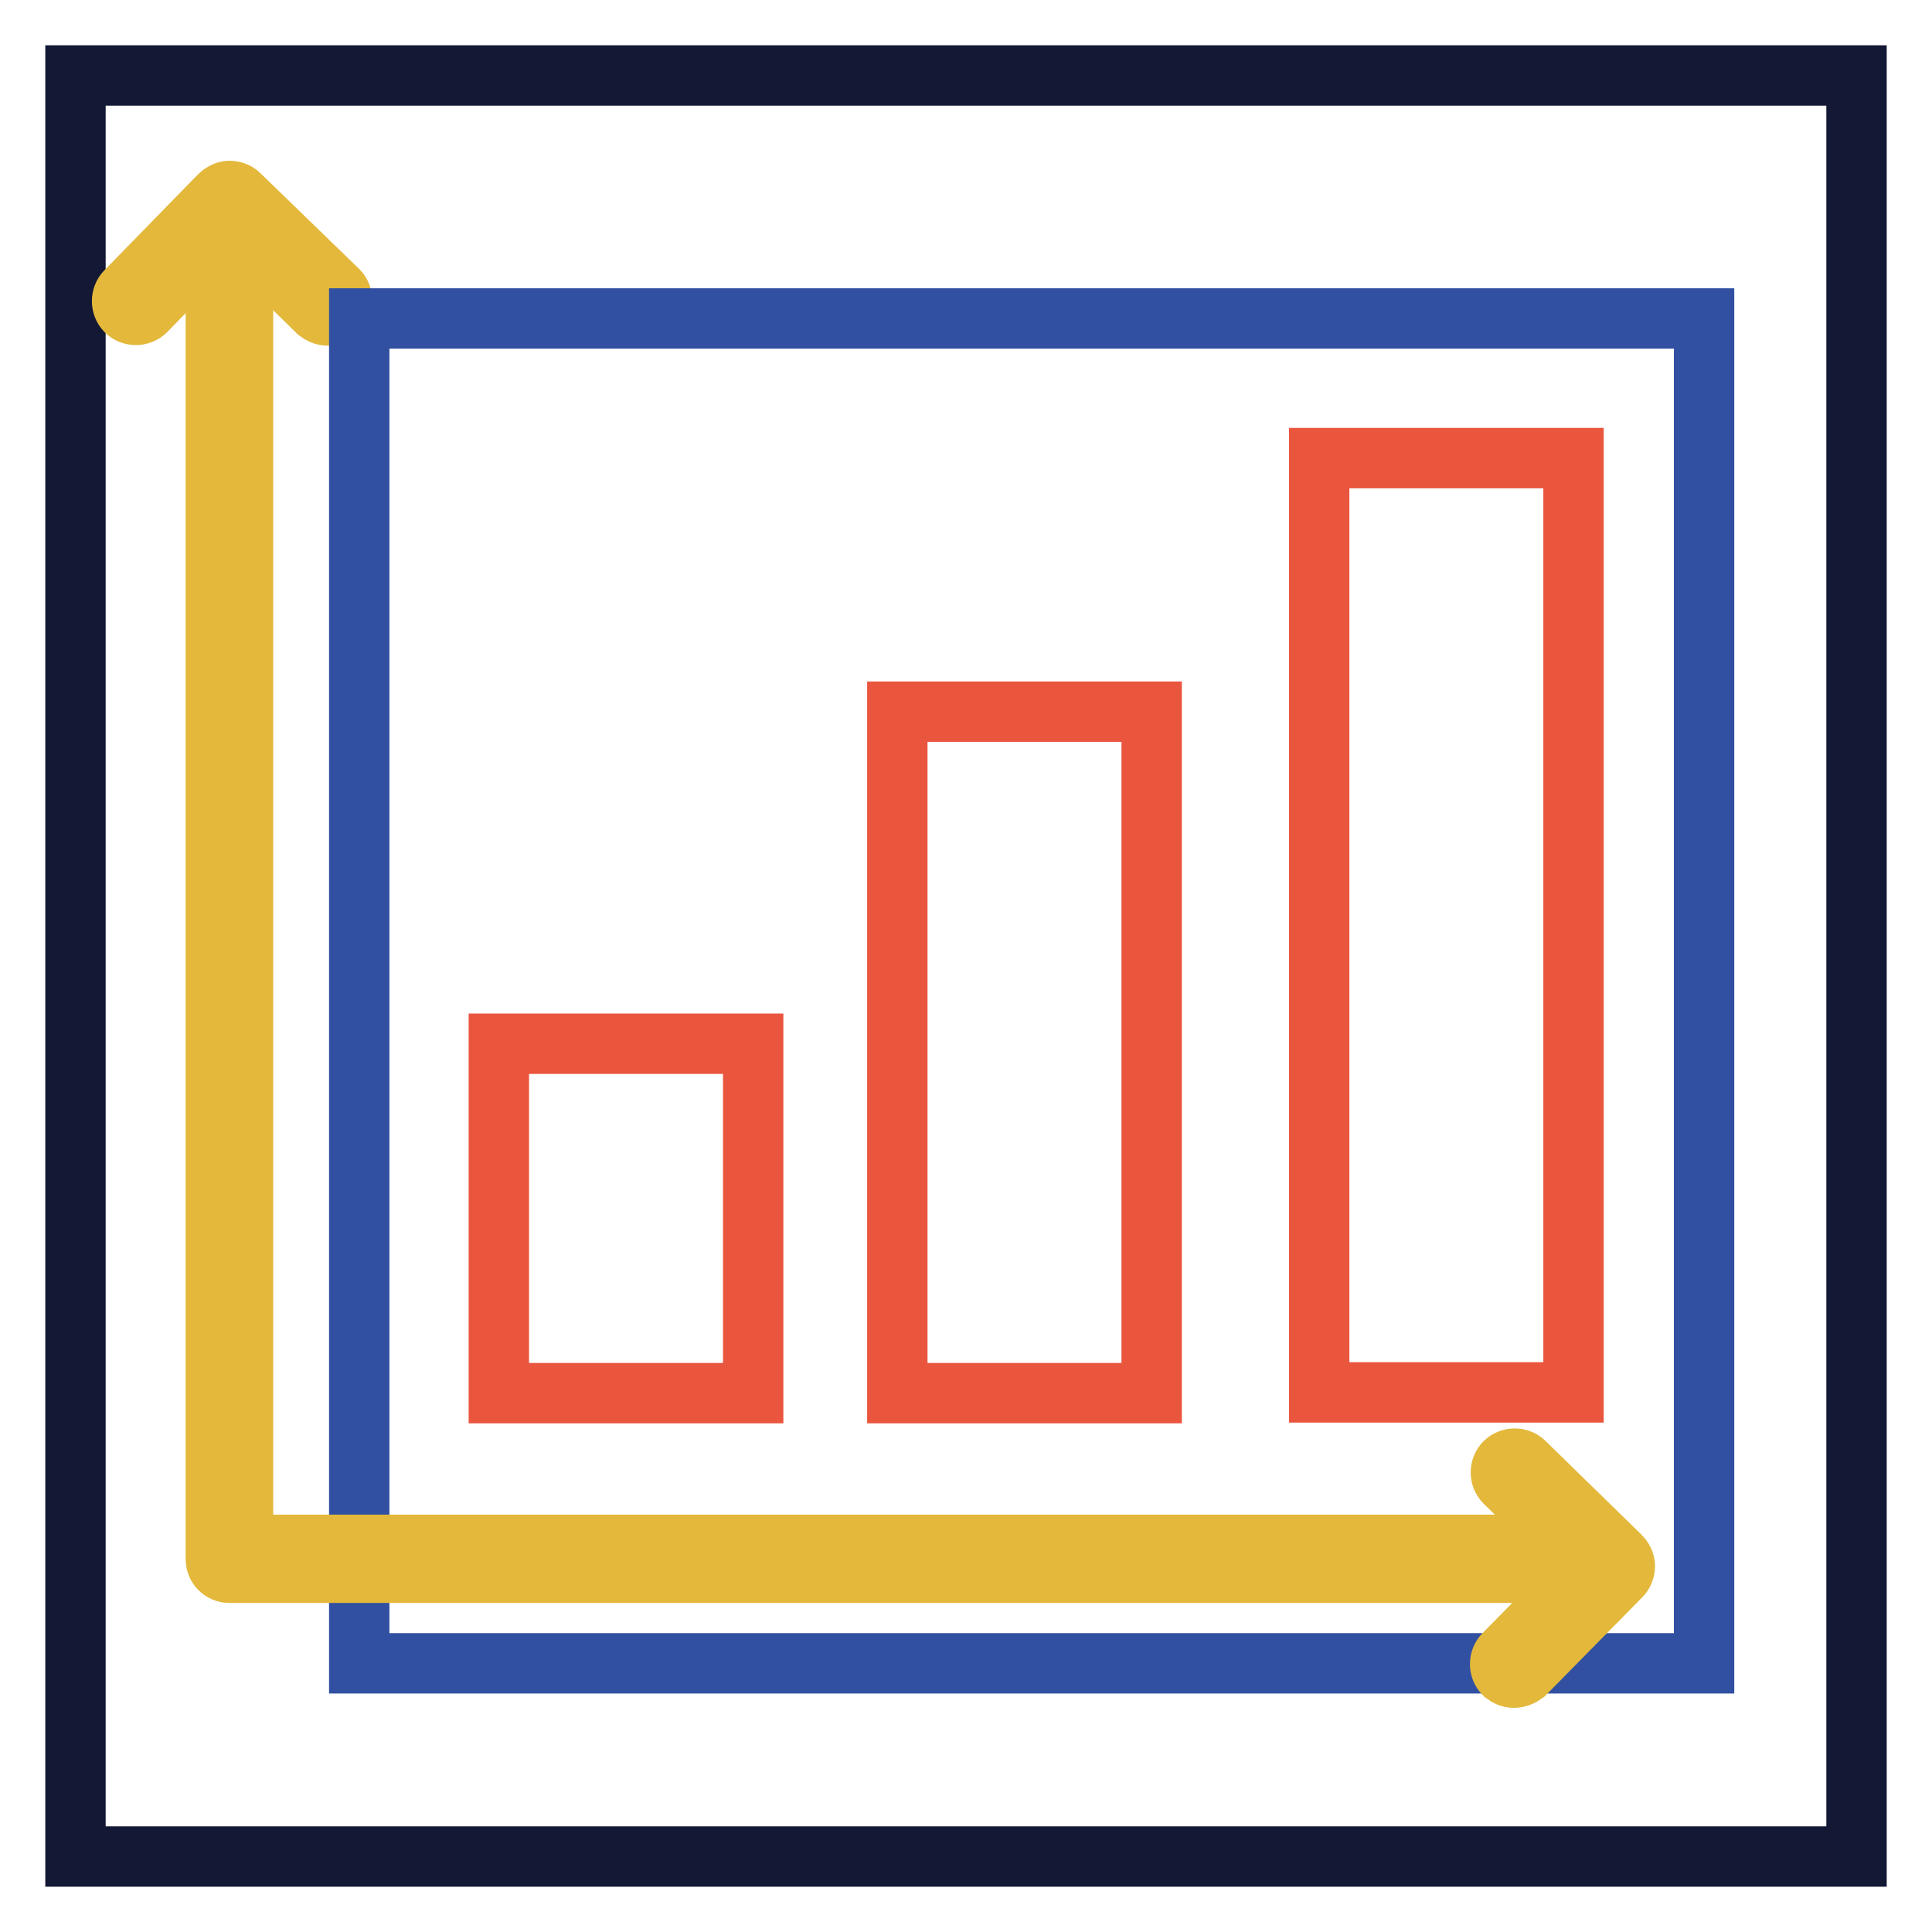
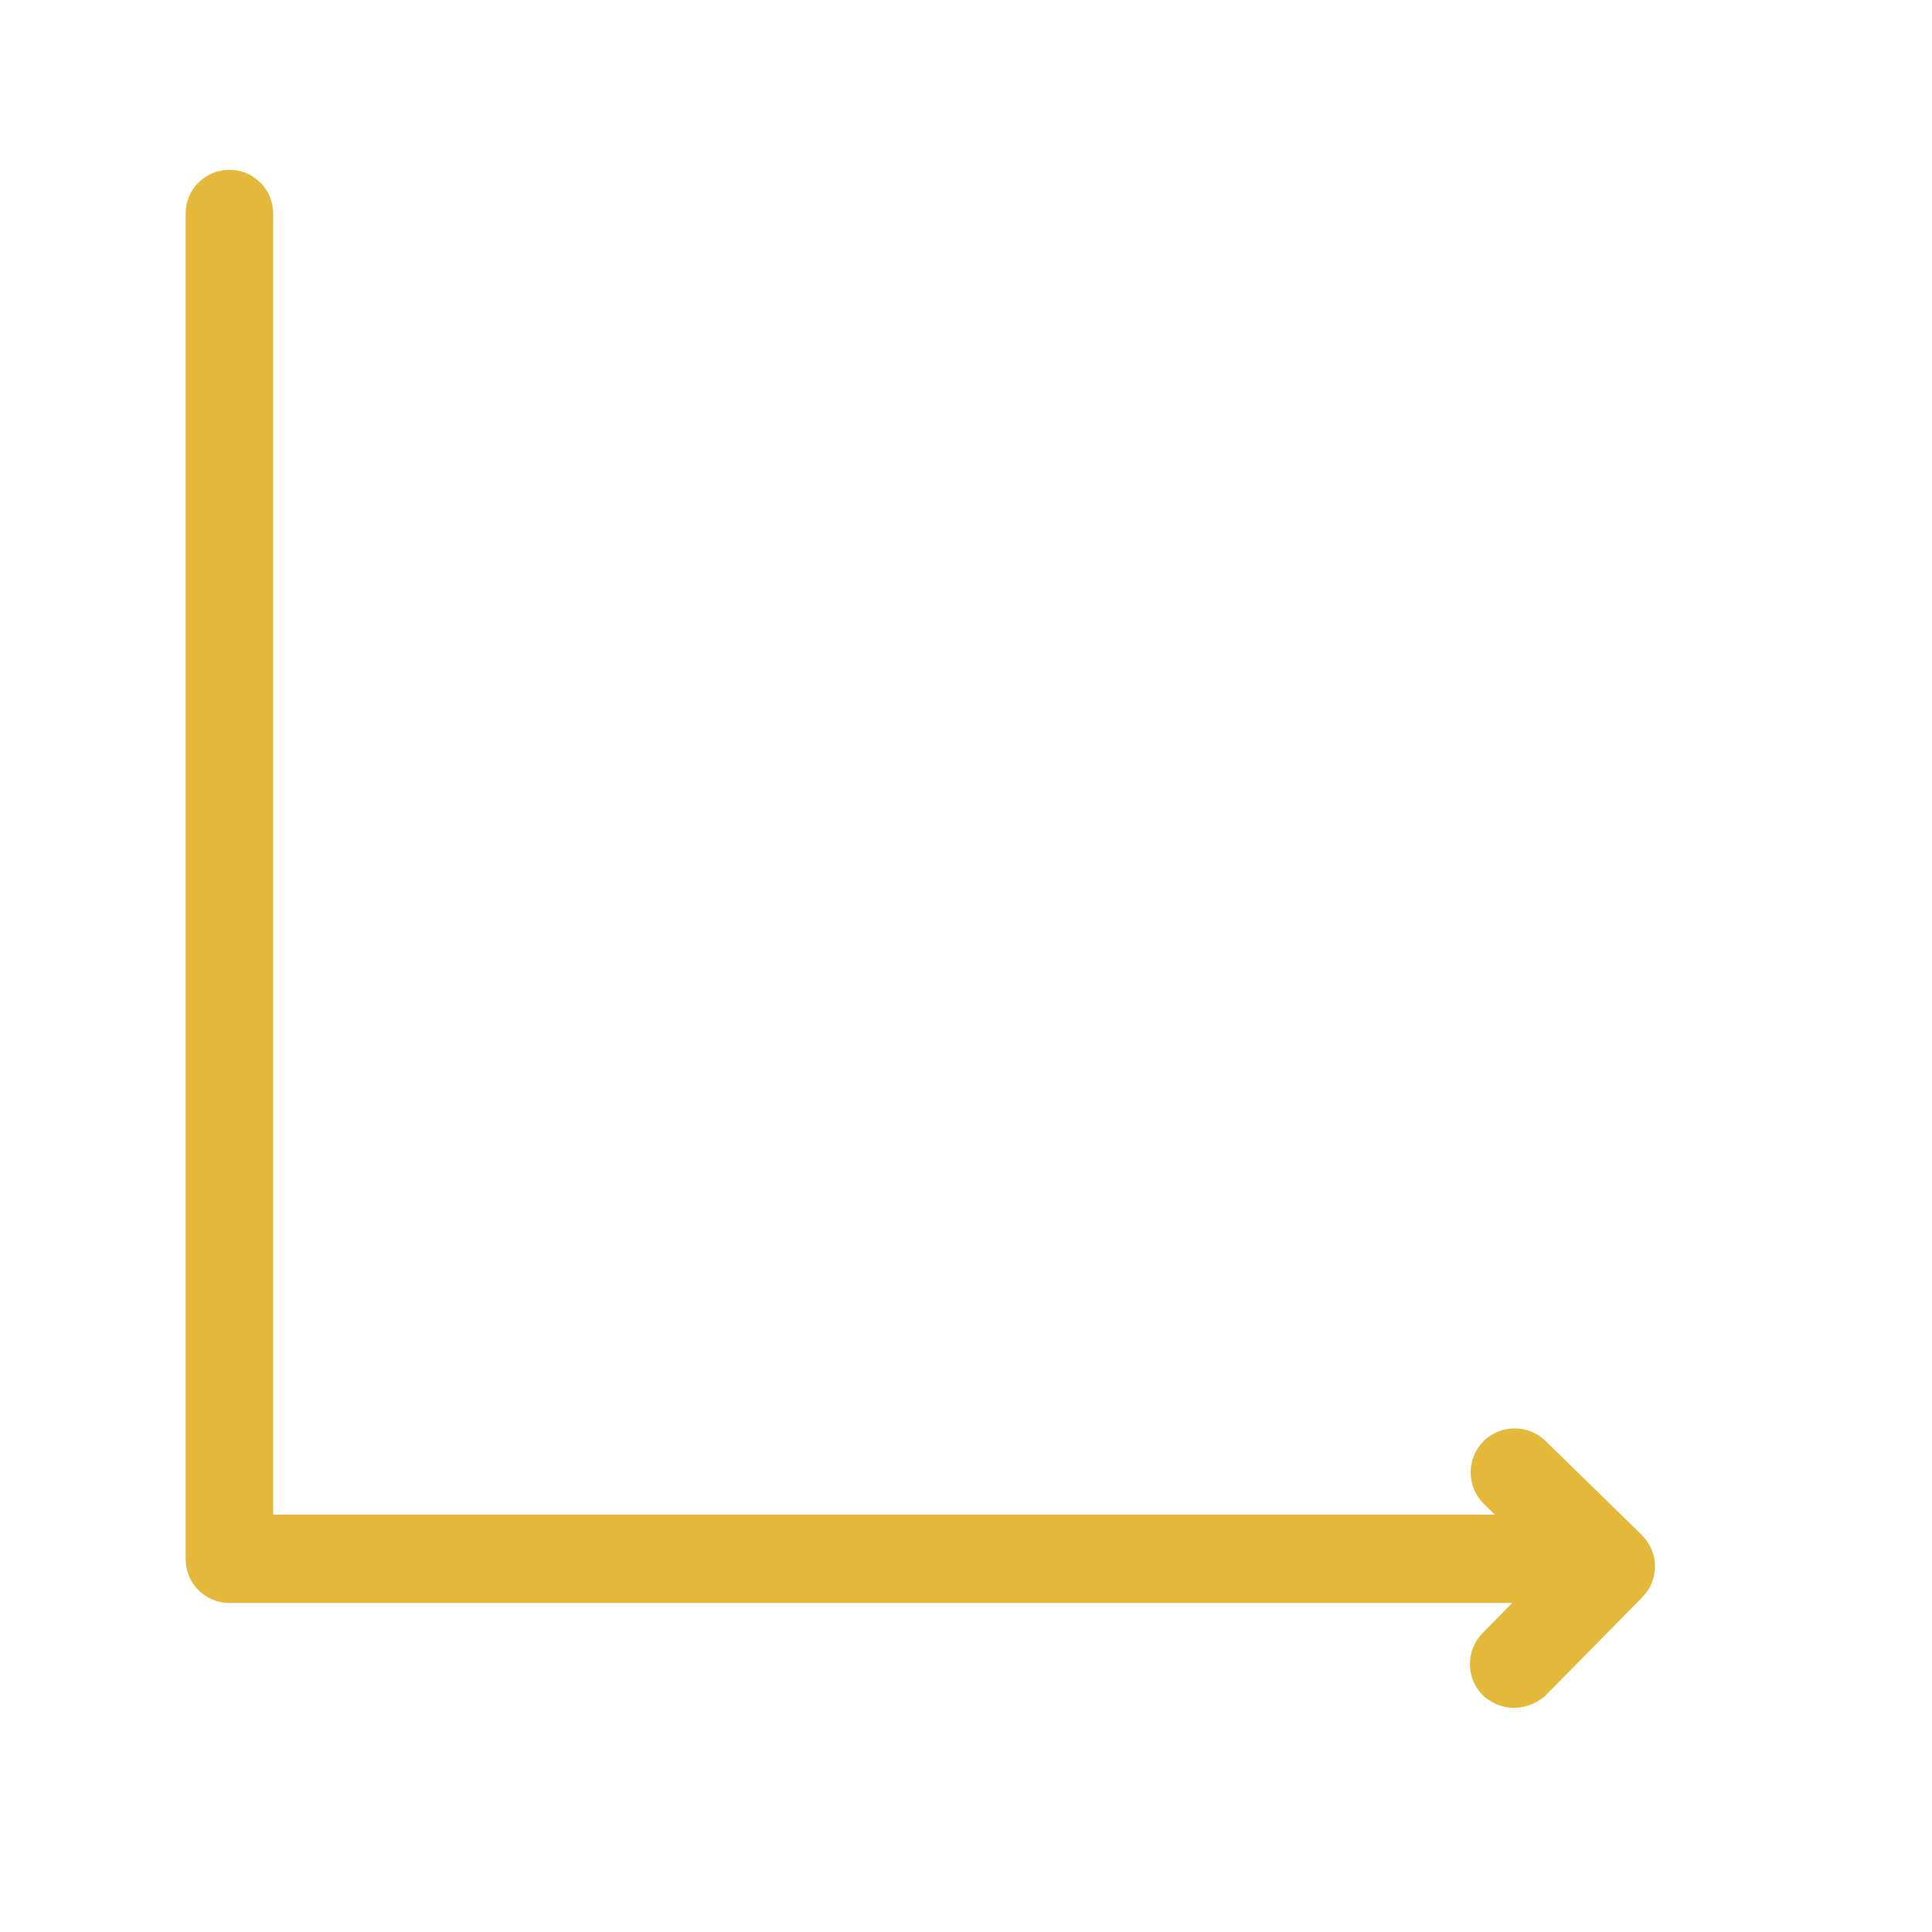
<svg xmlns="http://www.w3.org/2000/svg" version="1.1" x="0px" y="0px" viewBox="0 0 256 256" enable-background="new 0 0 256 256" xml:space="preserve">
  <g>
-     <path stroke-width="8" fill-opacity="0" stroke="#131835" d="M10,10h236v236H10V10z" />
-     <path stroke-width="8" fill-opacity="0" stroke="#e3b83b" d="M43.4,41.8c-0.5,0-0.9-0.2-1.3-0.5L30.4,29.8L19.3,41.2c-0.7,0.7-1.9,0.7-2.6,0c-0.7-0.7-0.7-1.9,0-2.6 l12.4-12.7c0.3-0.3,0.8-0.6,1.3-0.6c0.5,0,1,0.2,1.3,0.5l13.1,12.7c0.7,0.7,0.7,1.9,0,2.6C44.4,41.6,43.9,41.8,43.4,41.8z" />
-     <path stroke-width="8" fill-opacity="0" stroke="#3150a2" d="M47.6,42.2h178.2v178.2H47.6V42.2z" />
    <path stroke-width="8" fill-opacity="0" stroke="#e3b83b" d="M200.6,222.3c-0.5,0-0.9-0.2-1.3-0.5c-0.7-0.7-0.7-1.9,0-2.6l11.5-11.7l-11.4-11.1c-0.7-0.7-0.7-1.9,0-2.6 s1.9-0.7,2.6,0l12.7,12.4c0.3,0.3,0.6,0.8,0.6,1.3c0,0.5-0.2,1-0.5,1.3L202,221.8C201.6,222.1,201.1,222.3,200.6,222.3L200.6,222.3 z" />
    <path stroke-width="8" fill-opacity="0" stroke="#e3b83b" d="M208.4,208.4H30.4c-1,0-1.8-0.8-1.8-1.8V28.3c0-1,0.8-1.8,1.8-1.8c1,0,1.8,0.8,1.8,1.8v176.4h176.2 c1,0,1.8,0.8,1.8,1.8C210.2,207.6,209.4,208.4,208.4,208.4L208.4,208.4z" />
-     <path stroke-width="8" fill-opacity="0" stroke="#ea553e" d="M66.1,138.3h33.7v46.3H66.1V138.3z M118.9,94.3h33.7v90.3h-33.7V94.3z M174.8,60.7h33.7v123.8h-33.7V60.7z" />
  </g>
</svg>